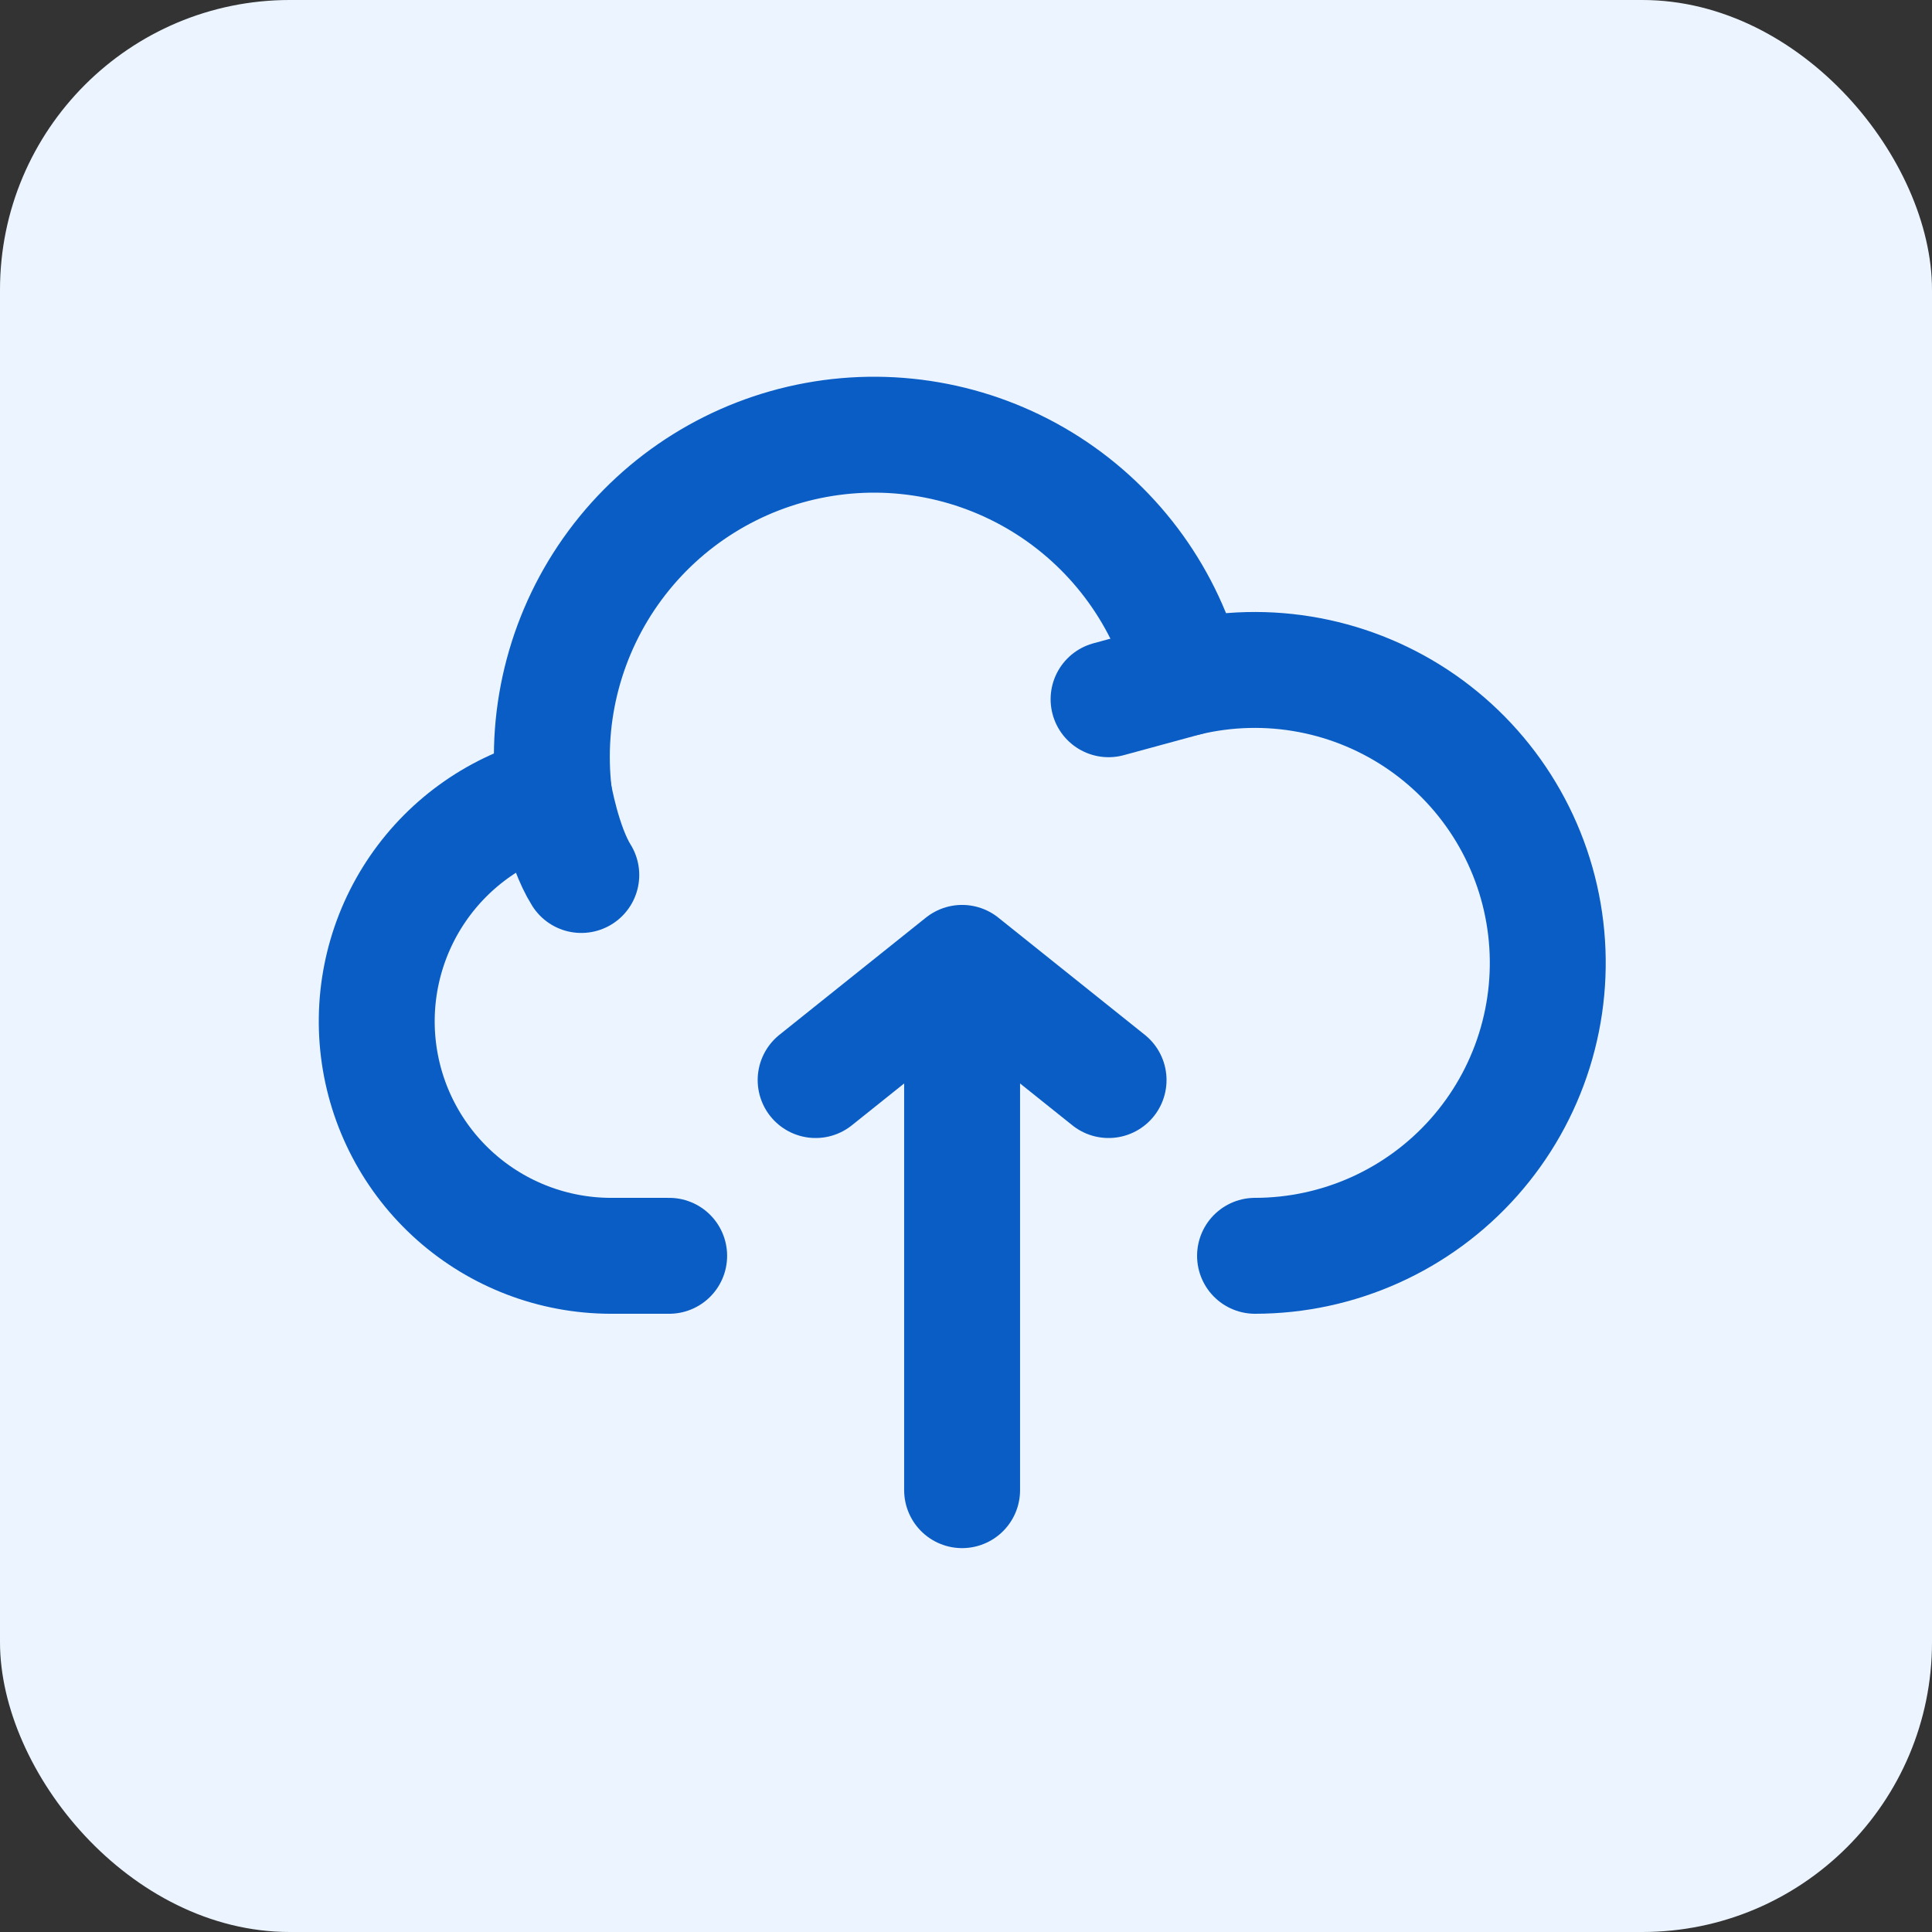
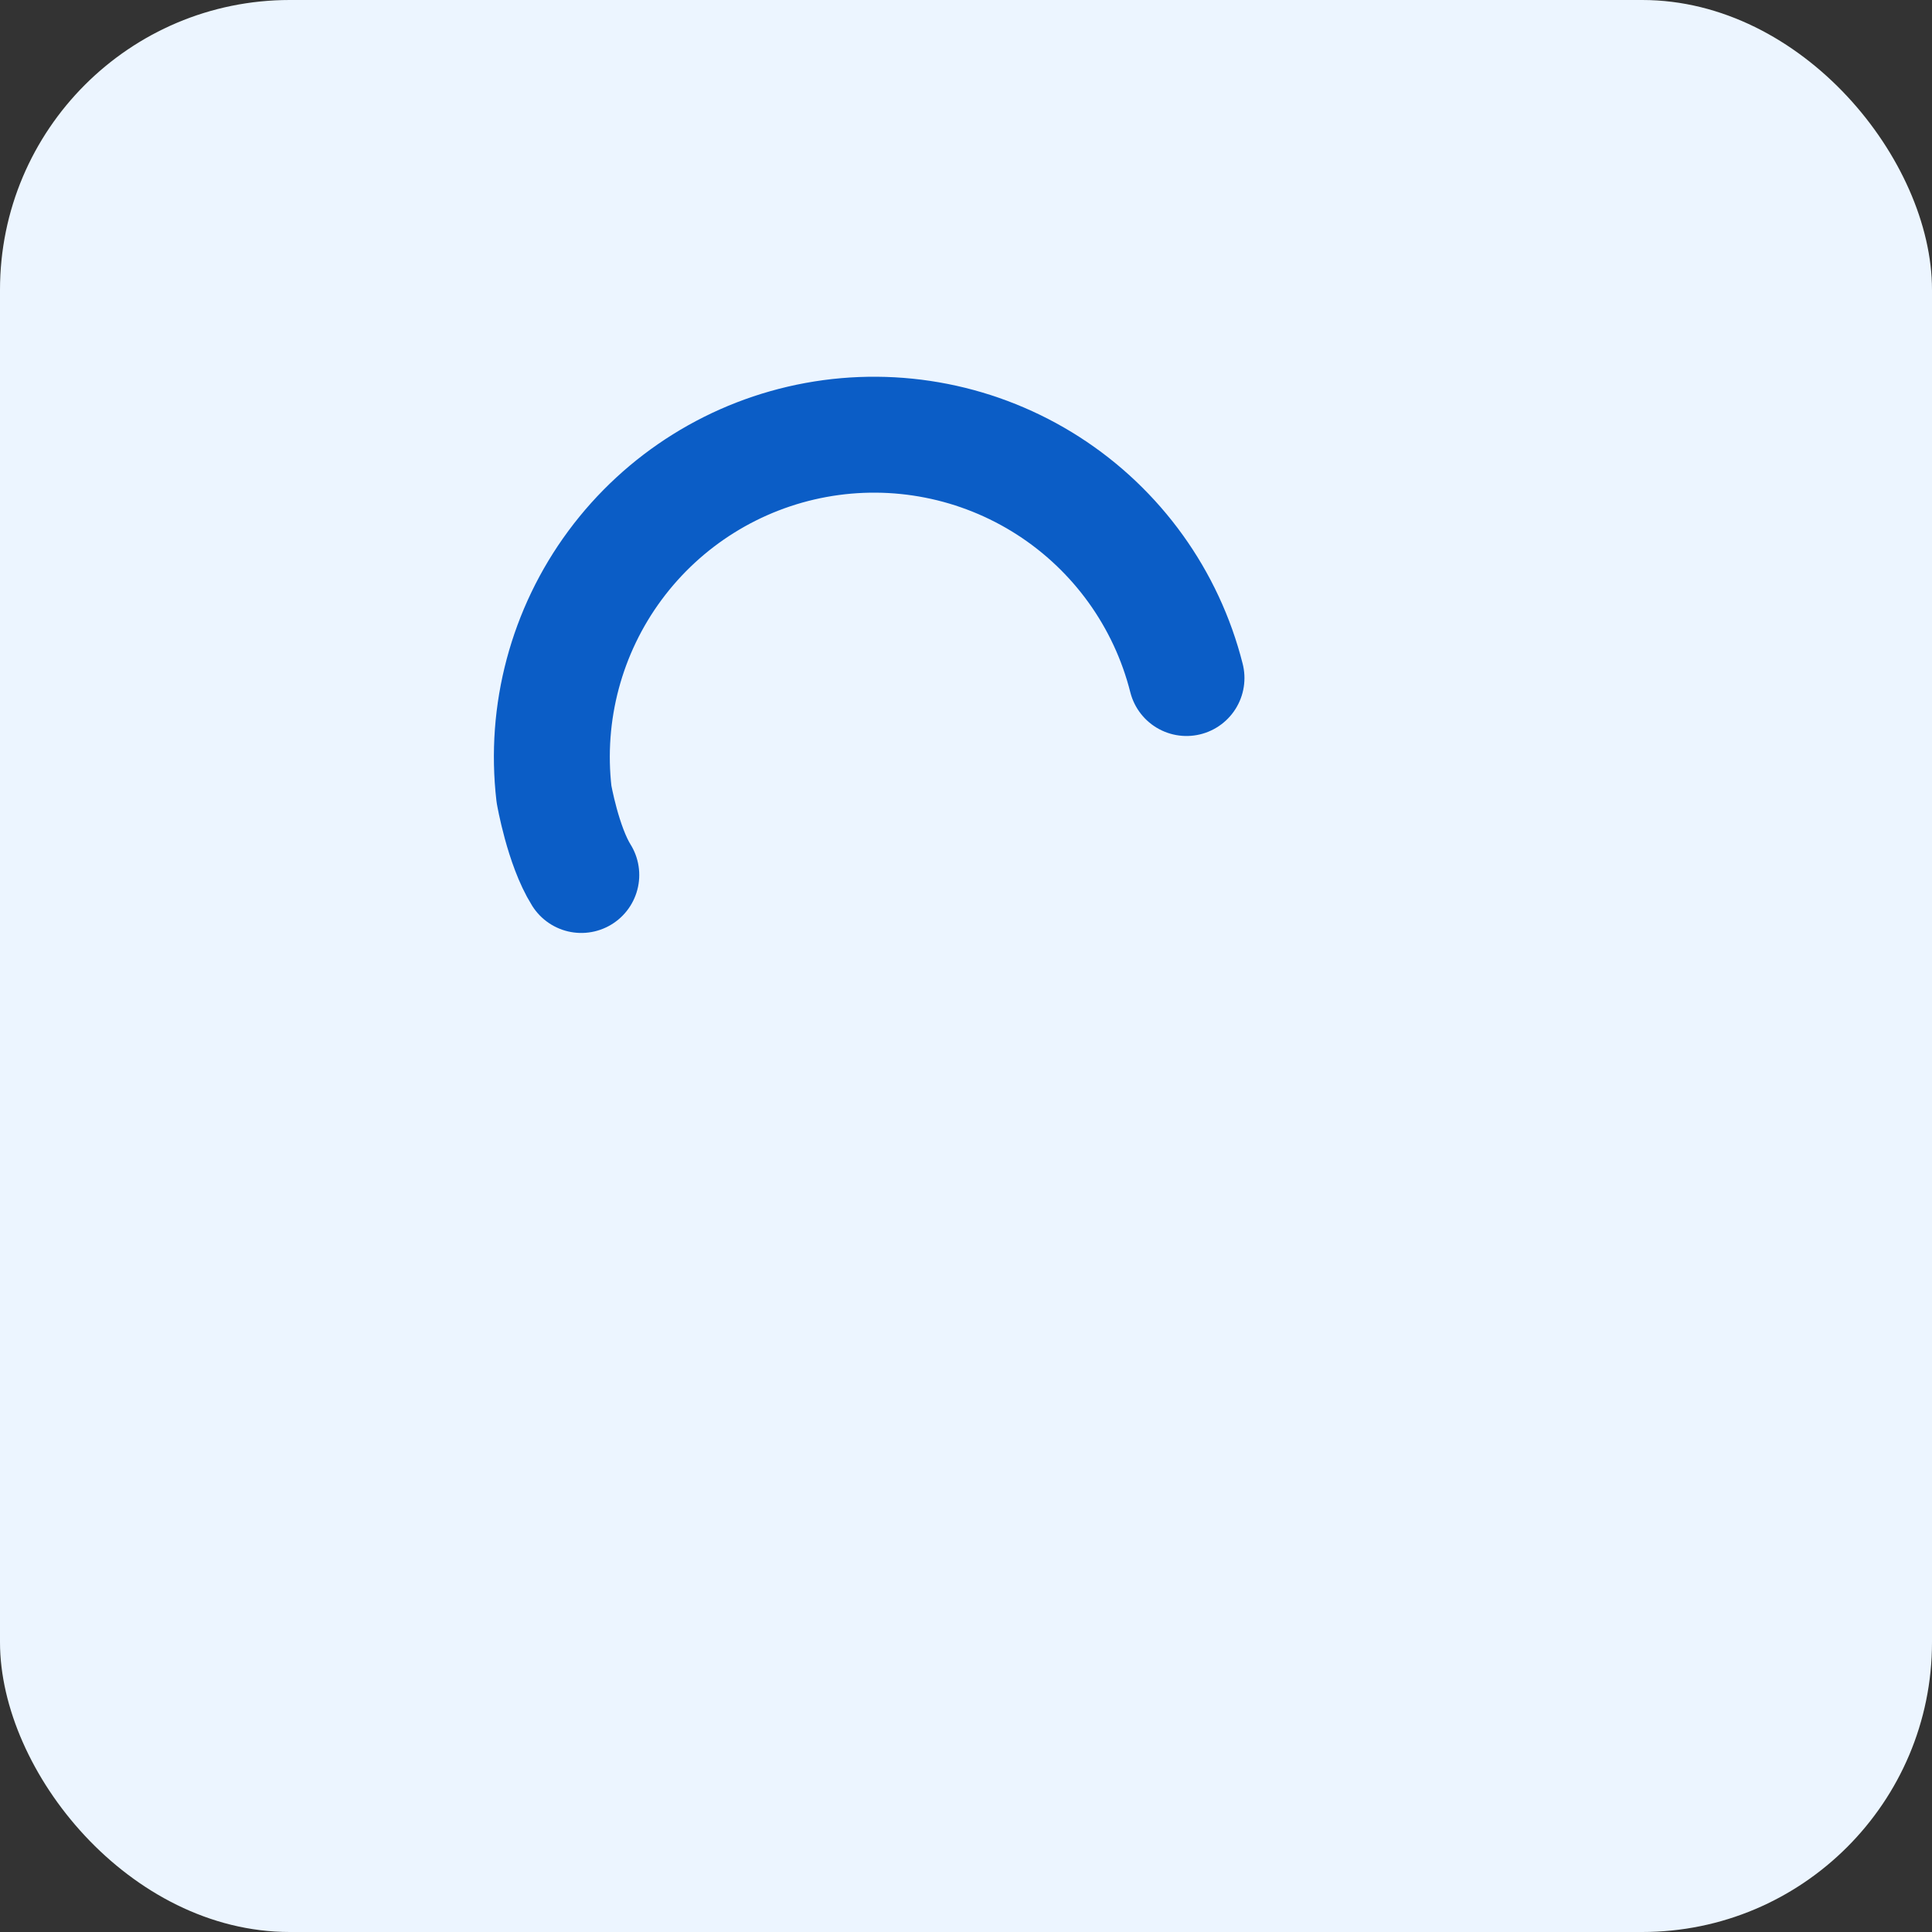
<svg xmlns="http://www.w3.org/2000/svg" width="200" height="200" viewBox="0 0 200 200" fill="none">
  <rect x="0" y="0" width="200" height="200" fill="#333333" stroke="none" />
  <rect width="200" height="200" rx="30" fill="#ECF5FF" />
-   <path d="M99.597 99.677V154.261M99.597 99.677L84.434 111.807M99.597 99.677L114.759 111.807M57.349 82.192C51.613 83.635 46.601 87.124 43.255 92.001C39.91 96.879 38.461 102.811 39.18 108.682C39.9 114.553 42.738 119.959 47.163 123.885C51.587 127.81 57.292 129.986 63.207 130.001H69.272" stroke="#0B5DC6" stroke-width="12" stroke-linecap="round" stroke-linejoin="round" />
  <path d="M122.825 70.189C120.752 61.981 115.635 54.868 108.513 50.292C101.39 45.716 92.793 44.02 84.466 45.547C76.139 47.075 68.704 51.711 63.669 58.517C58.633 65.322 56.374 73.788 57.349 82.198C57.349 82.198 58.277 87.547 60.175 90.579" stroke="#0B5DC6" stroke-width="12" stroke-linecap="round" stroke-linejoin="round" />
-   <path d="M129.921 130.001C134.203 129.998 138.436 129.088 142.341 127.332C146.246 125.575 149.735 123.011 152.577 119.809C155.42 116.607 157.553 112.839 158.834 108.753C160.116 104.667 160.518 100.356 160.013 96.104C159.509 91.852 158.109 87.755 155.907 84.082C153.705 80.41 150.75 77.246 147.237 74.797C143.724 72.349 139.732 70.673 135.525 69.879C131.317 69.084 126.989 69.19 122.825 70.189L114.759 72.385" stroke="#0B5DC6" stroke-width="12" stroke-linecap="round" stroke-linejoin="round" />
</svg>